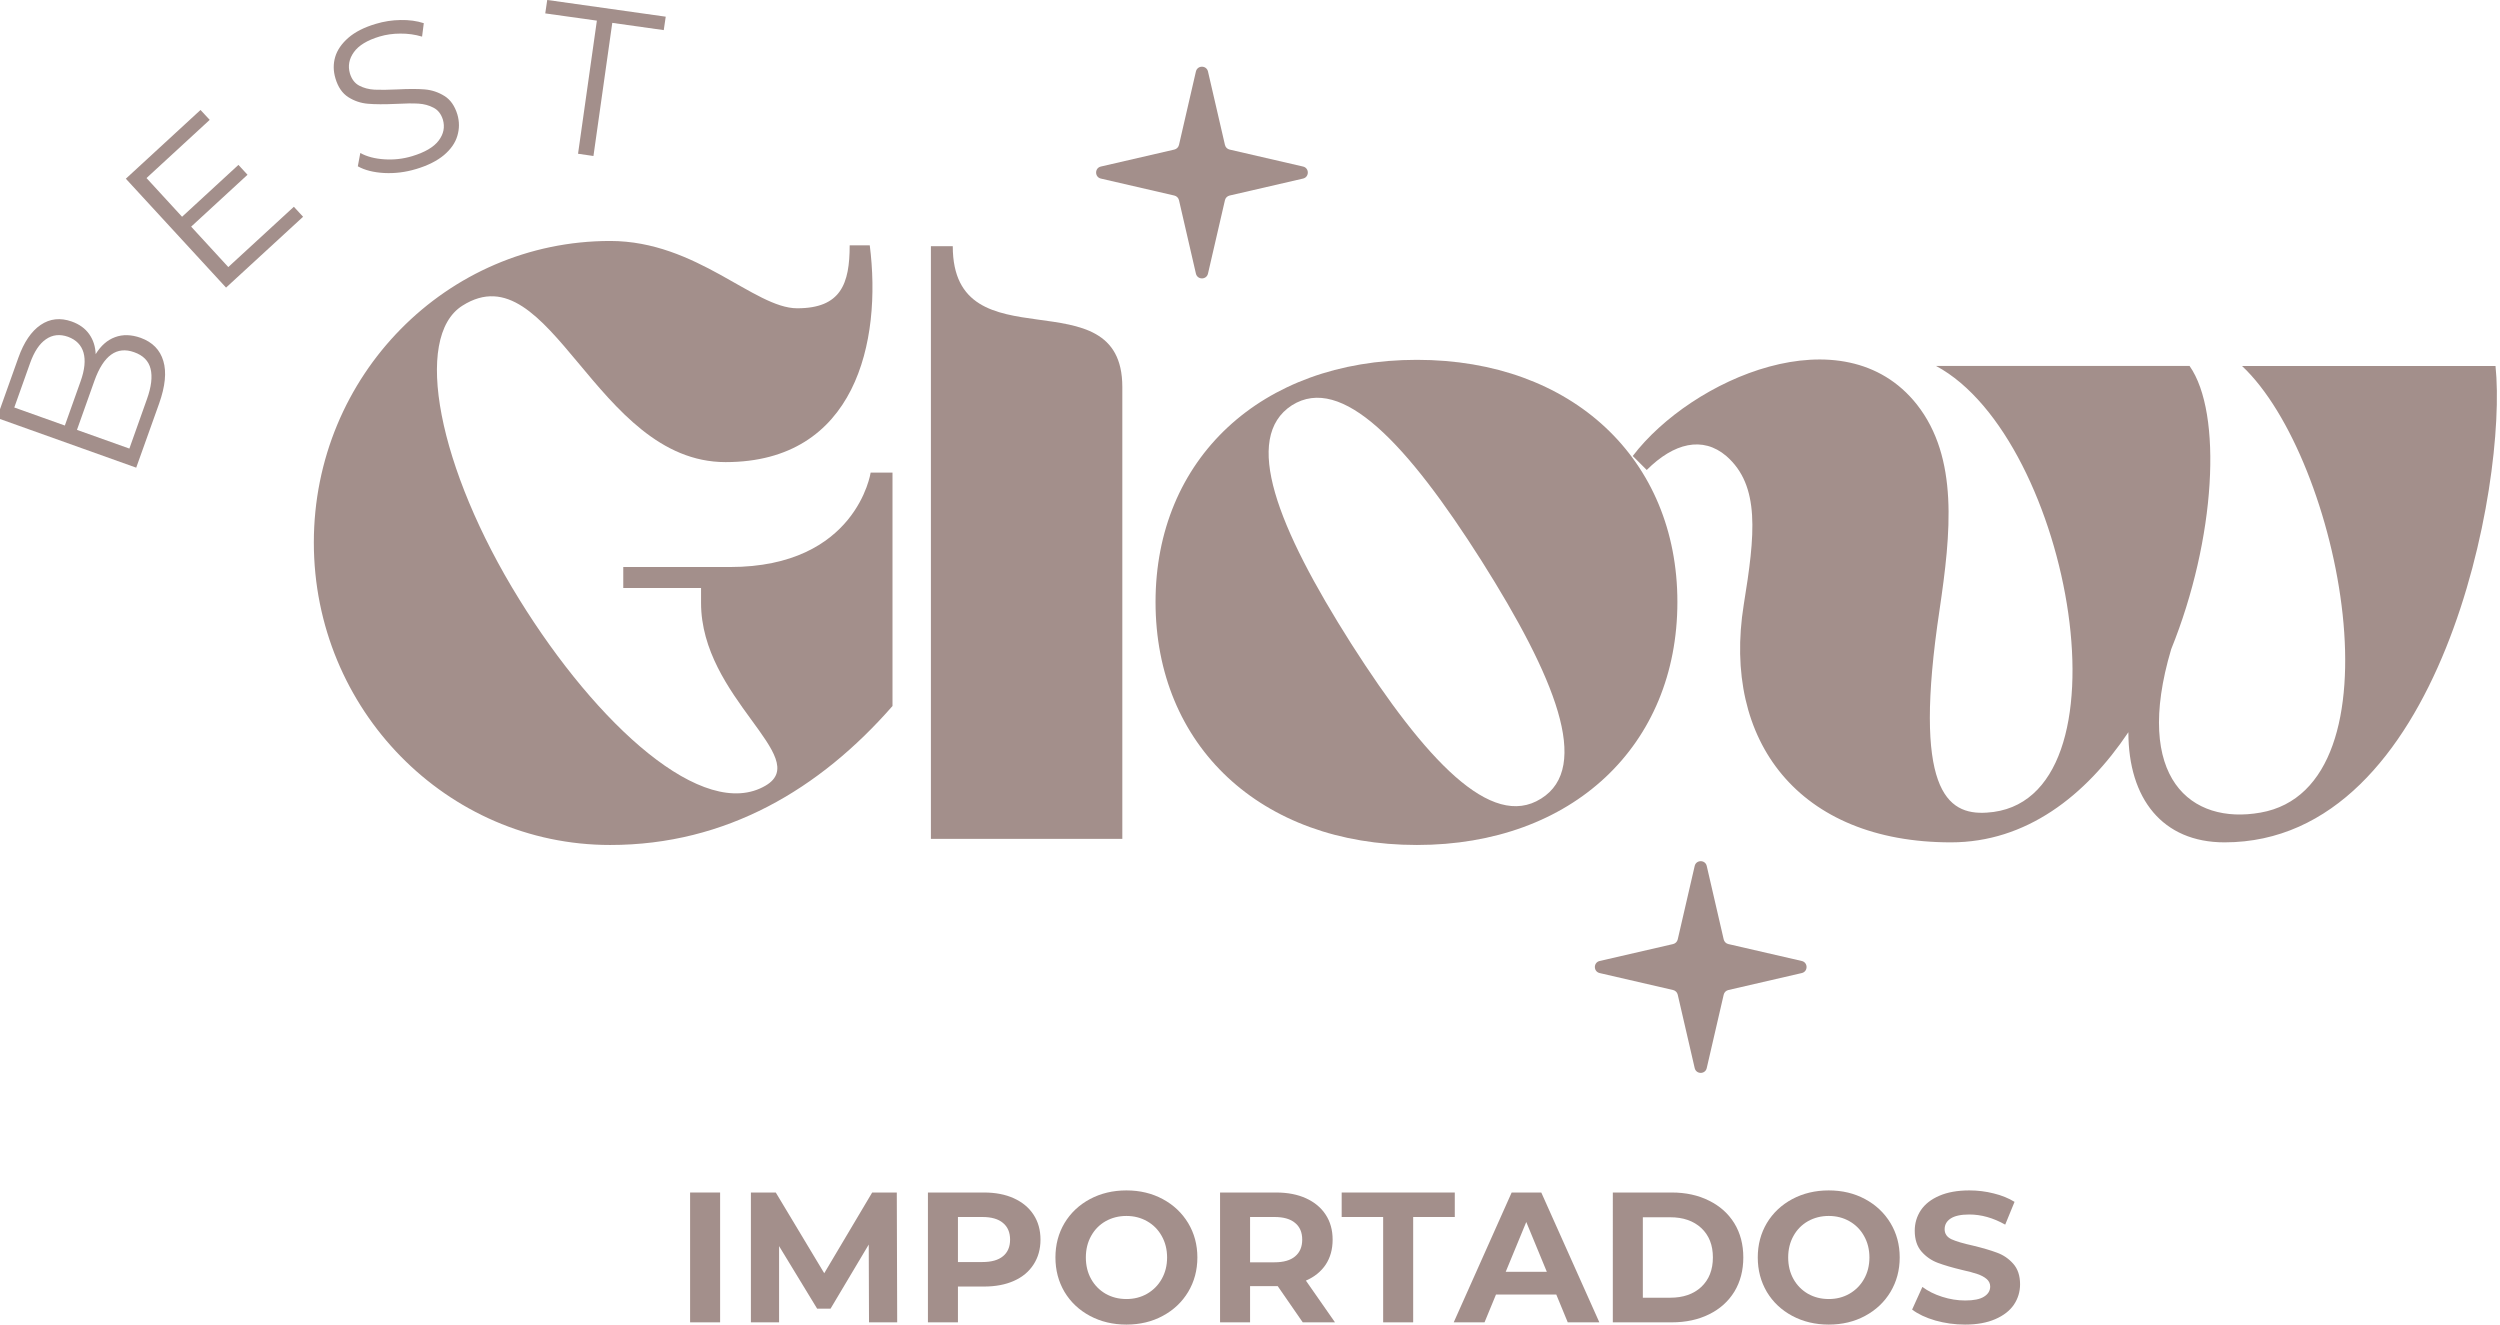
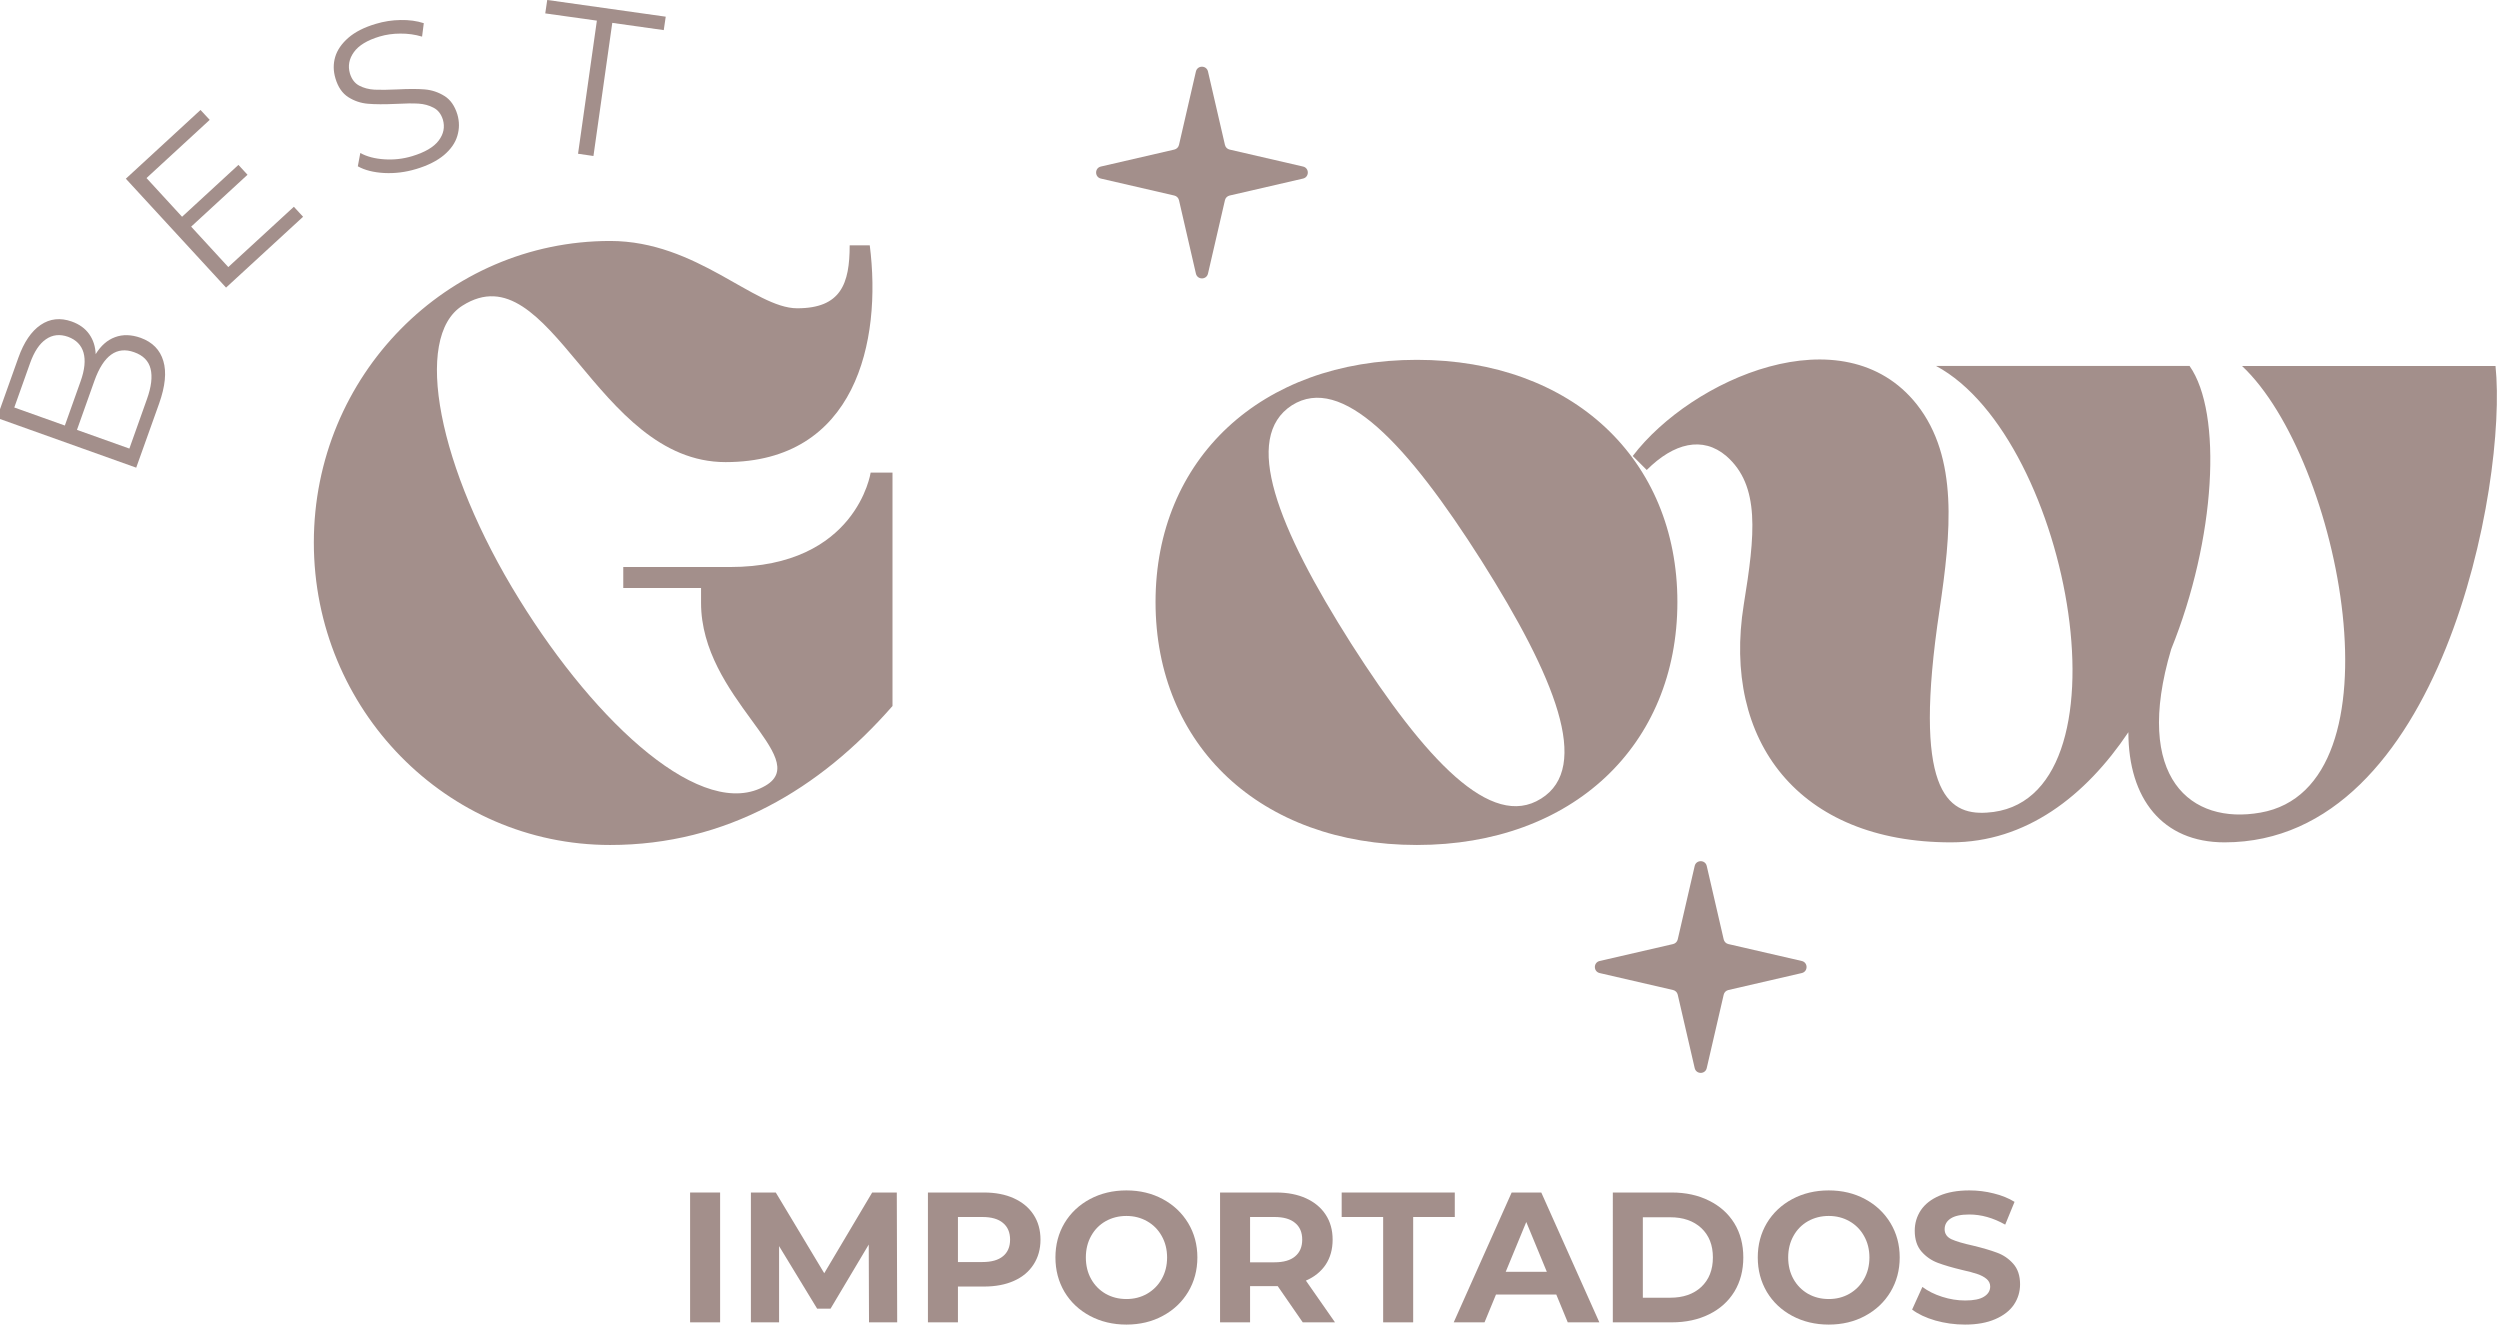
<svg xmlns="http://www.w3.org/2000/svg" xmlns:ns1="http://sodipodi.sourceforge.net/DTD/sodipodi-0.dtd" xmlns:ns2="http://www.inkscape.org/namespaces/inkscape" width="395.553" zoomAndPan="magnify" viewBox="0 0 296.665 157.189" height="209.585" preserveAspectRatio="xMidYMid meet" version="1.0" id="svg182" ns1:docname="logo.svg" ns2:version="1.1.2 (0a00cf5339, 2022-02-04)">
  <ns1:namedview id="namedview184" pagecolor="#ffffff" bordercolor="#666666" borderopacity="1.0" ns2:pageshadow="2" ns2:pageopacity="0.0" ns2:pagecheckerboard="0" showgrid="false" ns2:zoom="2.376" ns2:cx="178.24074" ns2:cy="164.56229" ns2:window-width="1440" ns2:window-height="851" ns2:window-x="0" ns2:window-y="0" ns2:window-maximized="1" ns2:current-layer="svg182" />
  <defs id="defs16">
    <g id="g2" />
    <clipPath id="f5c28dc27e">
      <path d="m 228.473,235.375 h 25.16 V 260.5 h -25.16 z m 0,0" clip-rule="nonzero" id="path4" />
    </clipPath>
    <clipPath id="a77276947c">
      <path d="M 228.441,257 H 236 v 4.613 h -7.559 z m 0,0" clip-rule="nonzero" id="path7" />
    </clipPath>
    <clipPath id="df165baa29">
      <path d="m 169.289,141.102 h 25.16 v 25.121 h -25.16 z m 0,0" clip-rule="nonzero" id="path10" />
    </clipPath>
    <clipPath id="f6b2b23143">
      <path d="M 169.258,162 H 177 v 5.34 h -7.742 z m 0,0" clip-rule="nonzero" id="path13" />
    </clipPath>
  </defs>
  <g fill="#fdf9f5" fill-opacity="1" id="g28" style="fill:#a38f8b;fill-opacity:1;stroke-width:1;stroke-miterlimit:4;stroke-dasharray:none" transform="translate(-39.292,-133.183)">
    <g transform="translate(74.667,232.727)" id="g26" style="fill:#a38f8b;fill-opacity:1;stroke-width:1;stroke-miterlimit:4;stroke-dasharray:none">
      <g id="g24" style="fill:#a38f8b;fill-opacity:1;stroke-width:1;stroke-miterlimit:4;stroke-dasharray:none">
        <path d="m 70.535,-43.461 h -2.594 c 0,0 -1.66,11.203 -16.699,11.203 h -12.656 v 2.488 h 9.23 v 1.762 c 0,11.309 13.277,18.359 7.676,21.68 -7.363,4.355 -20.02,-7.156 -29.25,-22.094 C 16.598,-43.98 13.59,-59.539 19.5,-63.273 c 10.477,-6.637 15.766,18.566 31.223,18.566 15.453,0 18.566,-14.312 17.113,-25.723 h -2.383 c 0,4.562 -1.039,7.469 -6.227,7.469 -5.082,0 -11.926,-7.988 -22.195,-7.988 -19.398,0 -35.164,15.973 -35.164,35.785 0,19.812 15.766,35.891 35.164,35.891 13.793,0 24.895,-6.641 33.504,-16.492 z m 0,0" id="path22" style="fill:#a38f8b;fill-opacity:1;stroke-width:1;stroke-miterlimit:4;stroke-dasharray:none" />
      </g>
    </g>
  </g>
  <g fill="#fdf9f5" fill-opacity="1" id="g36" style="fill:#a38f8b;fill-opacity:1;stroke-width:1;stroke-miterlimit:4;stroke-dasharray:none" transform="translate(-39.292,-133.183)">
    <g transform="translate(147.685,232.727)" id="g34" style="fill:#a38f8b;fill-opacity:1;stroke-width:1;stroke-miterlimit:4;stroke-dasharray:none">
      <g id="g32" style="fill:#a38f8b;fill-opacity:1;stroke-width:1;stroke-miterlimit:4;stroke-dasharray:none">
-         <path d="M 2.074,-70.328 V 0 h 22.715 v -53.625 c 0,-13.484 -20.121,-2.285 -20.121,-16.703 z m 0,0" id="path30" style="fill:#a38f8b;fill-opacity:1;stroke-width:1;stroke-miterlimit:4;stroke-dasharray:none" />
-       </g>
+         </g>
    </g>
  </g>
  <g fill="#fdf9f5" fill-opacity="1" id="g44" style="fill:#a38f8b;fill-opacity:1;stroke-width:1;stroke-miterlimit:4;stroke-dasharray:none" transform="translate(-39.292,-133.183)">
    <g transform="translate(174.548,232.727)" id="g42" style="fill:#a38f8b;fill-opacity:1;stroke-width:1;stroke-miterlimit:4;stroke-dasharray:none">
      <g id="g40" style="fill:#a38f8b;fill-opacity:1;stroke-width:1;stroke-miterlimit:4;stroke-dasharray:none">
        <path d="m 32.883,-56.844 c -18.57,0 -31.016,11.828 -31.016,28.734 0,17.012 12.445,28.836 31.016,28.836 18.461,0 30.91,-11.824 30.91,-28.836 0,-16.906 -12.449,-28.734 -30.91,-28.734 z M 47.609,-4.77 C 41.699,-1.039 33.918,-9.336 25.102,-23.133 16.285,-37.031 12.137,-47.609 18.047,-51.449 c 5.914,-3.734 13.695,4.566 22.512,18.465 8.711,13.797 13.066,24.48 7.051,28.215 z m 0,0" id="path38" style="fill:#a38f8b;fill-opacity:1;stroke-width:1;stroke-miterlimit:4;stroke-dasharray:none" />
      </g>
    </g>
  </g>
  <g fill="#fdf9f5" fill-opacity="1" id="g52" style="fill:#a38f8b;fill-opacity:1;stroke-width:1;stroke-miterlimit:4;stroke-dasharray:none" transform="translate(-39.292,-133.183)">
    <g transform="translate(240.201,232.727)" id="g50" style="fill:#a38f8b;fill-opacity:1;stroke-width:1;stroke-miterlimit:4;stroke-dasharray:none">
      <g id="g48" style="fill:#a38f8b;fill-opacity:1;stroke-width:1;stroke-miterlimit:4;stroke-dasharray:none">
        <path d="M 67.32,-3.113 C 59.125,-1.66 52.176,-7.156 56.738,-22.508 c 5.289,-13.07 6.121,-28.008 2.18,-33.609 H 28.836 c 16.078,8.609 23.754,51.969 6.016,53.004 -4.77,0.312 -8.816,-2.695 -5.602,-24.062 1.348,-9.129 2.281,-18.051 -2.695,-24.375 -8.715,-10.996 -26.762,-3.008 -33.711,6.117 l 1.66,1.66 c 3.215,-3.215 6.637,-4.043 9.438,-1.66 4.047,3.527 3.422,9.336 2.074,17.637 -2.594,16.18 6.535,28.211 24.582,28.211 8.922,0 15.977,-5.496 21.059,-13.07 0,7.887 4.043,13.07 11.41,13.07 25.723,0 33.605,-42.629 32.156,-56.531 H 65.141 c 11.723,10.996 19.398,49.996 2.18,53.004 z m 0,0" id="path46" style="fill:#a38f8b;fill-opacity:1;stroke-width:1;stroke-miterlimit:4;stroke-dasharray:none" />
      </g>
    </g>
  </g>
  <g clip-path="url(#f5c28dc27e)" id="g56" style="fill:#a38f8b;fill-opacity:1;stroke-width:1;stroke-miterlimit:4;stroke-dasharray:none" transform="translate(-39.292,-133.183)">
    <path fill="#fdf9f5" d="m 253.098,247.219 -8.711,-2.008 c -0.273,-0.062 -0.488,-0.277 -0.551,-0.551 l -2.012,-8.715 c -0.172,-0.758 -1.254,-0.758 -1.43,0 l -2.012,8.715 c -0.062,0.273 -0.277,0.488 -0.551,0.551 l -8.711,2.008 c -0.762,0.176 -0.762,1.258 0,1.434 l 8.711,2.012 c 0.273,0.062 0.488,0.277 0.551,0.551 l 2.012,8.711 c 0.176,0.762 1.258,0.762 1.43,0 l 2.012,-8.711 c 0.062,-0.273 0.277,-0.488 0.551,-0.551 l 8.711,-2.012 c 0.762,-0.176 0.762,-1.258 0,-1.434" fill-opacity="1" fill-rule="nonzero" id="path54" style="fill:#a38f8b;fill-opacity:1;stroke-width:1;stroke-miterlimit:4;stroke-dasharray:none" />
  </g>
  <g clip-path="url(#a77276947c)" id="g60" style="fill:#a38f8b;fill-opacity:1;stroke-width:1;stroke-miterlimit:4;stroke-dasharray:none" transform="translate(-39.292,-133.183)">
    <path fill="#fdf9f5" d="m 235.129,266.098 -6.688,-1.543 c -0.211,-0.047 -0.375,-0.211 -0.426,-0.422 l -1.543,-6.691 c -0.133,-0.582 -0.965,-0.582 -1.102,0 l -1.543,6.691 c -0.047,0.211 -0.211,0.375 -0.422,0.422 l -6.688,1.543 c -0.586,0.137 -0.586,0.965 0,1.102 l 6.688,1.543 c 0.211,0.051 0.375,0.211 0.422,0.422 l 1.543,6.691 c 0.137,0.582 0.969,0.582 1.102,0 l 1.543,-6.691 c 0.051,-0.211 0.215,-0.371 0.426,-0.422 l 6.688,-1.543 c 0.582,-0.137 0.582,-0.965 0,-1.102" fill-opacity="1" fill-rule="nonzero" id="path58" style="fill:#a38f8b;fill-opacity:1;stroke-width:1;stroke-miterlimit:4;stroke-dasharray:none" />
  </g>
  <g clip-path="url(#df165baa29)" id="g64" style="fill:#a38f8b;fill-opacity:1;stroke-width:1;stroke-miterlimit:4;stroke-dasharray:none" transform="translate(-39.292,-133.183)">
    <path fill="#fdf9f5" d="m 193.914,152.945 -8.711,-2.012 c -0.273,-0.062 -0.488,-0.277 -0.551,-0.551 l -2.012,-8.711 c -0.176,-0.762 -1.258,-0.762 -1.434,0 l -2.008,8.711 c -0.066,0.273 -0.277,0.488 -0.555,0.551 l -8.711,2.012 c -0.758,0.172 -0.758,1.254 0,1.43 l 8.711,2.012 c 0.277,0.062 0.488,0.277 0.555,0.551 l 2.008,8.711 c 0.176,0.762 1.258,0.762 1.434,0 l 2.012,-8.711 c 0.062,-0.273 0.277,-0.488 0.551,-0.551 l 8.711,-2.012 c 0.762,-0.176 0.762,-1.258 0,-1.43" fill-opacity="1" fill-rule="nonzero" id="path62" style="fill:#a38f8b;fill-opacity:1;stroke-width:1;stroke-miterlimit:4;stroke-dasharray:none" />
  </g>
  <g clip-path="url(#f6b2b23143)" id="g68" style="fill:#a38f8b;fill-opacity:1;stroke-width:1;stroke-miterlimit:4;stroke-dasharray:none" transform="translate(-39.292,-133.183)">
    <path fill="#fdf9f5" d="m 175.941,171.82 -6.688,-1.543 c -0.211,-0.047 -0.375,-0.211 -0.422,-0.422 l -1.543,-6.688 c -0.137,-0.586 -0.965,-0.586 -1.102,0 l -1.543,6.688 c -0.051,0.211 -0.215,0.375 -0.422,0.422 l -6.691,1.543 c -0.582,0.137 -0.582,0.969 0,1.102 l 6.691,1.543 c 0.207,0.051 0.371,0.215 0.422,0.422 l 1.543,6.691 c 0.137,0.582 0.965,0.582 1.102,0 l 1.543,-6.691 c 0.047,-0.207 0.211,-0.371 0.422,-0.422 l 6.688,-1.543 c 0.586,-0.133 0.586,-0.965 0,-1.102" fill-opacity="1" fill-rule="nonzero" id="path66" style="fill:#a38f8b;fill-opacity:1;stroke-width:1;stroke-miterlimit:4;stroke-dasharray:none" />
  </g>
  <g fill="#fdf9f5" fill-opacity="1" id="g76" style="fill:#a38f8b;fill-opacity:1;stroke-width:1;stroke-miterlimit:4;stroke-dasharray:none" transform="translate(-39.292,-133.183)">
    <g transform="translate(54.487,191.367)" id="g74" style="fill:#a38f8b;fill-opacity:1;stroke-width:1;stroke-miterlimit:4;stroke-dasharray:none">
      <g id="g72" style="fill:#a38f8b;fill-opacity:1;stroke-width:1;stroke-miterlimit:4;stroke-dasharray:none">
        <path d="m -3.844,-16.156 c 0.617,-1.008 1.383,-1.68 2.297,-2.016 0.918,-0.344 1.93,-0.316 3.047,0.078 1.406,0.512 2.301,1.43 2.688,2.75 0.395,1.312 0.227,2.996 -0.5,5.047 l -2.719,7.609 -16.531,-5.906 2.547,-7.141 c 0.656,-1.844 1.539,-3.141 2.641,-3.891 1.105,-0.75 2.336,-0.883 3.688,-0.406 0.906,0.324 1.602,0.824 2.078,1.5 0.48,0.68 0.734,1.469 0.766,2.375 z m -9.656,6.328 6,2.141 1.875,-5.266 c 0.48,-1.352 0.594,-2.477 0.344,-3.375 -0.258,-0.906 -0.875,-1.535 -1.844,-1.891 -0.977,-0.344 -1.852,-0.242 -2.625,0.297 -0.77,0.531 -1.395,1.477 -1.875,2.828 z m 15.734,-0.969 c 0.531,-1.477 0.676,-2.688 0.438,-3.625 -0.23,-0.938 -0.883,-1.594 -1.953,-1.969 -2.062,-0.738 -3.629,0.387 -4.703,3.375 l -2.078,5.844 6.219,2.219 z m 0,0" id="path70" style="fill:#a38f8b;fill-opacity:1;stroke-width:1;stroke-miterlimit:4;stroke-dasharray:none" />
      </g>
    </g>
  </g>
  <g fill="#fdf9f5" fill-opacity="1" id="g84" style="fill:#a38f8b;fill-opacity:1;stroke-width:1;stroke-miterlimit:4;stroke-dasharray:none" transform="translate(-39.292,-133.183)">
    <g transform="translate(64.007,169.249)" id="g82" style="fill:#a38f8b;fill-opacity:1;stroke-width:1;stroke-miterlimit:4;stroke-dasharray:none">
      <g id="g80" style="fill:#a38f8b;fill-opacity:1;stroke-width:1;stroke-miterlimit:4;stroke-dasharray:none">
-         <path d="m 10.156,-11.531 1.094,1.188 -9.141,8.406 -11.891,-12.922 8.859,-8.156 1.094,1.172 -7.5,6.906 4.219,4.594 6.688,-6.156 1.078,1.172 -6.688,6.156 L 2.375,-4.375 Z m 0,0" id="path78" style="fill:#a38f8b;fill-opacity:1;stroke-width:1;stroke-miterlimit:4;stroke-dasharray:none" />
+         <path d="m 10.156,-11.531 1.094,1.188 -9.141,8.406 -11.891,-12.922 8.859,-8.156 1.094,1.172 -7.5,6.906 4.219,4.594 6.688,-6.156 1.078,1.172 -6.688,6.156 L 2.375,-4.375 m 0,0" id="path78" style="fill:#a38f8b;fill-opacity:1;stroke-width:1;stroke-miterlimit:4;stroke-dasharray:none" />
      </g>
    </g>
  </g>
  <g fill="#fdf9f5" fill-opacity="1" id="g92" style="fill:#a38f8b;fill-opacity:1;stroke-width:1;stroke-miterlimit:4;stroke-dasharray:none" transform="translate(-39.292,-133.183)">
    <g transform="translate(81.236,155.292)" id="g90" style="fill:#a38f8b;fill-opacity:1;stroke-width:1;stroke-miterlimit:4;stroke-dasharray:none">
      <g id="g88" style="fill:#a38f8b;fill-opacity:1;stroke-width:1;stroke-miterlimit:4;stroke-dasharray:none">
        <path d="m 7.422,-2.047 c -1.242,0.375 -2.496,0.531 -3.766,0.469 C 2.383,-1.648 1.336,-1.914 0.516,-2.375 L 0.812,-3.953 c 0.781,0.43 1.734,0.68 2.859,0.75 1.125,0.074 2.223,-0.051 3.297,-0.375 1.508,-0.457 2.555,-1.07 3.141,-1.844 0.594,-0.781 0.758,-1.613 0.5,-2.5 C 10.398,-8.586 10.031,-9.055 9.5,-9.328 8.969,-9.609 8.375,-9.77 7.719,-9.812 7.062,-9.852 6.172,-9.844 5.047,-9.781 3.672,-9.719 2.562,-9.723 1.719,-9.797 0.875,-9.867 0.098,-10.129 -0.609,-10.578 c -0.719,-0.457 -1.227,-1.203 -1.531,-2.234 -0.258,-0.863 -0.27,-1.707 -0.031,-2.531 0.242,-0.82 0.762,-1.582 1.562,-2.281 0.801,-0.695 1.891,-1.25 3.266,-1.656 0.957,-0.289 1.938,-0.441 2.938,-0.453 1.008,-0.02 1.926,0.105 2.75,0.375 l -0.203,1.594 c -0.844,-0.25 -1.703,-0.367 -2.578,-0.359 -0.867,0 -1.684,0.117 -2.453,0.344 -1.469,0.438 -2.492,1.059 -3.062,1.859 -0.57,0.793 -0.727,1.637 -0.469,2.531 0.211,0.68 0.57,1.156 1.094,1.438 0.531,0.281 1.141,0.445 1.828,0.484 0.688,0.031 1.586,0.023 2.703,-0.031 1.332,-0.07 2.422,-0.07 3.266,0 0.844,0.074 1.617,0.336 2.328,0.781 0.707,0.438 1.219,1.168 1.531,2.188 0.25,0.855 0.25,1.699 0,2.531 -0.242,0.836 -0.773,1.602 -1.594,2.297 -0.824,0.688 -1.93,1.242 -3.312,1.656 z m 0,0" id="path86" style="fill:#a38f8b;fill-opacity:1;stroke-width:1;stroke-miterlimit:4;stroke-dasharray:none" />
      </g>
    </g>
  </g>
  <g fill="#fdf9f5" fill-opacity="1" id="g100" style="fill:#a38f8b;fill-opacity:1;stroke-width:1;stroke-miterlimit:4;stroke-dasharray:none" transform="translate(-39.292,-133.183)">
    <g transform="translate(101.667,150.553)" id="g98" style="fill:#a38f8b;fill-opacity:1;stroke-width:1;stroke-miterlimit:4;stroke-dasharray:none">
      <g id="g96" style="fill:#a38f8b;fill-opacity:1;stroke-width:1;stroke-miterlimit:4;stroke-dasharray:none">
        <path d="m 8.453,-14.922 -6.125,-0.859 0.234,-1.594 14.062,1.984 -0.234,1.594 L 10.281,-14.656 8.047,1.141 6.219,0.875 Z m 0,0" id="path94" style="fill:#a38f8b;fill-opacity:1;stroke-width:1;stroke-miterlimit:4;stroke-dasharray:none" />
      </g>
    </g>
  </g>
  <g fill="#f1eeeb" fill-opacity="1" id="g108" style="fill:#a38f8b;fill-opacity:1;stroke-width:1;stroke-miterlimit:4;stroke-dasharray:none" transform="translate(-39.292,-133.183)">
    <g transform="translate(119.355,290.1)" id="g106" style="fill:#a38f8b;fill-opacity:1;stroke-width:1;stroke-miterlimit:4;stroke-dasharray:none">
      <g id="g104" style="fill:#a38f8b;fill-opacity:1;stroke-width:1;stroke-miterlimit:4;stroke-dasharray:none">
        <path d="m 1.828,-15.406 h 3.562 V 0 h -3.562 z m 0,0" id="path102" style="fill:#a38f8b;fill-opacity:1;stroke-width:1;stroke-miterlimit:4;stroke-dasharray:none" />
      </g>
    </g>
  </g>
  <g fill="#f1eeeb" fill-opacity="1" id="g116" style="fill:#a38f8b;fill-opacity:1;stroke-width:1;stroke-miterlimit:4;stroke-dasharray:none" transform="translate(-39.292,-133.183)">
    <g transform="translate(126.57,290.1)" id="g114" style="fill:#a38f8b;fill-opacity:1;stroke-width:1;stroke-miterlimit:4;stroke-dasharray:none">
      <g id="g112" style="fill:#a38f8b;fill-opacity:1;stroke-width:1;stroke-miterlimit:4;stroke-dasharray:none">
        <path d="M 15.844,0 15.812,-9.234 11.281,-1.625 H 9.688 L 5.172,-9.047 V 0 H 1.828 V -15.406 H 4.781 l 5.75,9.578 5.688,-9.578 h 2.922 L 19.188,0 Z m 0,0" id="path110" style="fill:#a38f8b;fill-opacity:1;stroke-width:1;stroke-miterlimit:4;stroke-dasharray:none" />
      </g>
    </g>
  </g>
  <g fill="#f1eeeb" fill-opacity="1" id="g124" style="fill:#a38f8b;fill-opacity:1;stroke-width:1;stroke-miterlimit:4;stroke-dasharray:none" transform="translate(-39.292,-133.183)">
    <g transform="translate(147.576,290.1)" id="g122" style="fill:#a38f8b;fill-opacity:1;stroke-width:1;stroke-miterlimit:4;stroke-dasharray:none">
      <g id="g120" style="fill:#a38f8b;fill-opacity:1;stroke-width:1;stroke-miterlimit:4;stroke-dasharray:none">
        <path d="m 8.484,-15.406 c 1.363,0 2.547,0.23 3.547,0.688 1.008,0.461 1.785,1.105 2.328,1.938 0.551,0.836 0.828,1.824 0.828,2.969 0,1.125 -0.277,2.109 -0.828,2.953 -0.543,0.844 -1.32,1.492 -2.328,1.938 -1,0.449 -2.184,0.672 -3.547,0.672 H 5.391 V 0 h -3.562 v -15.406 z m -0.188,8.25 c 1.07,0 1.883,-0.227 2.438,-0.688 0.562,-0.457 0.844,-1.113 0.844,-1.969 0,-0.863 -0.281,-1.523 -0.844,-1.984 C 10.18,-12.266 9.367,-12.5 8.297,-12.5 h -2.906 v 5.344 z m 0,0" id="path118" style="fill:#a38f8b;fill-opacity:1;stroke-width:1;stroke-miterlimit:4;stroke-dasharray:none" />
      </g>
    </g>
  </g>
  <g fill="#f1eeeb" fill-opacity="1" id="g132" style="fill:#a38f8b;fill-opacity:1;stroke-width:1;stroke-miterlimit:4;stroke-dasharray:none" transform="translate(-39.292,-133.183)">
    <g transform="translate(163.677,290.1)" id="g130" style="fill:#a38f8b;fill-opacity:1;stroke-width:1;stroke-miterlimit:4;stroke-dasharray:none">
      <g id="g128" style="fill:#a38f8b;fill-opacity:1;stroke-width:1;stroke-miterlimit:4;stroke-dasharray:none">
        <path d="m 9.281,0.266 c -1.594,0 -3.039,-0.344 -4.328,-1.031 -1.281,-0.688 -2.289,-1.633 -3.016,-2.844 -0.719,-1.219 -1.078,-2.582 -1.078,-4.094 0,-1.508 0.359,-2.867 1.078,-4.078 0.727,-1.207 1.734,-2.156 3.016,-2.844 1.289,-0.688 2.734,-1.031 4.328,-1.031 1.602,0 3.039,0.344 4.312,1.031 1.281,0.688 2.285,1.637 3.016,2.844 0.727,1.211 1.094,2.57 1.094,4.078 0,1.512 -0.367,2.875 -1.094,4.094 -0.73,1.211 -1.734,2.156 -3.016,2.844 -1.273,0.688 -2.711,1.031 -4.312,1.031 z m 0,-3.031 c 0.906,0 1.723,-0.207 2.453,-0.625 0.738,-0.426 1.316,-1.008 1.734,-1.75 0.426,-0.75 0.641,-1.602 0.641,-2.562 C 14.109,-8.648 13.895,-9.5 13.469,-10.25 13.051,-11 12.473,-11.582 11.734,-12 11.004,-12.414 10.188,-12.625 9.281,-12.625 c -0.906,0 -1.73,0.211 -2.469,0.625 -0.73,0.418 -1.305,1 -1.719,1.75 -0.418,0.75 -0.625,1.602 -0.625,2.547 0,0.961 0.207,1.812 0.625,2.562 0.414,0.742 0.988,1.324 1.719,1.75 0.738,0.418 1.562,0.625 2.469,0.625 z m 0,0" id="path126" style="fill:#a38f8b;fill-opacity:1;stroke-width:1;stroke-miterlimit:4;stroke-dasharray:none" />
      </g>
    </g>
  </g>
  <g fill="#f1eeeb" fill-opacity="1" id="g140" style="fill:#a38f8b;fill-opacity:1;stroke-width:1;stroke-miterlimit:4;stroke-dasharray:none" transform="translate(-39.292,-133.183)">
    <g transform="translate(182.242,290.1)" id="g138" style="fill:#a38f8b;fill-opacity:1;stroke-width:1;stroke-miterlimit:4;stroke-dasharray:none">
      <g id="g136" style="fill:#a38f8b;fill-opacity:1;stroke-width:1;stroke-miterlimit:4;stroke-dasharray:none">
        <path d="M 11.641,0 8.672,-4.297 H 5.391 V 0 h -3.562 v -15.406 h 6.656 c 1.363,0 2.547,0.23 3.547,0.688 1.008,0.461 1.785,1.105 2.328,1.938 0.551,0.836 0.828,1.824 0.828,2.969 0,1.148 -0.277,2.137 -0.828,2.969 -0.555,0.824 -1.336,1.453 -2.344,1.891 L 15.469,0 Z m -0.062,-9.812 c 0,-0.863 -0.281,-1.523 -0.844,-1.984 C 10.18,-12.266 9.367,-12.5 8.297,-12.5 h -2.906 v 5.375 h 2.906 c 1.07,0 1.883,-0.234 2.438,-0.703 0.562,-0.469 0.844,-1.129 0.844,-1.984 z m 0,0" id="path134" style="fill:#a38f8b;fill-opacity:1;stroke-width:1;stroke-miterlimit:4;stroke-dasharray:none" />
      </g>
    </g>
  </g>
  <g fill="#f1eeeb" fill-opacity="1" id="g148" style="fill:#a38f8b;fill-opacity:1;stroke-width:1;stroke-miterlimit:4;stroke-dasharray:none" transform="translate(-39.292,-133.183)">
    <g transform="translate(198.409,290.1)" id="g146" style="fill:#a38f8b;fill-opacity:1;stroke-width:1;stroke-miterlimit:4;stroke-dasharray:none">
      <g id="g144" style="fill:#a38f8b;fill-opacity:1;stroke-width:1;stroke-miterlimit:4;stroke-dasharray:none">
        <path d="M 5.016,-12.5 H 0.094 v -2.906 H 13.516 V -12.5 h -4.938 V 0 h -3.562 z m 0,0" id="path142" style="fill:#a38f8b;fill-opacity:1;stroke-width:1;stroke-miterlimit:4;stroke-dasharray:none" />
      </g>
    </g>
  </g>
  <g fill="#f1eeeb" fill-opacity="1" id="g156" style="fill:#a38f8b;fill-opacity:1;stroke-width:1;stroke-miterlimit:4;stroke-dasharray:none" transform="translate(-39.292,-133.183)">
    <g transform="translate(212.002,290.1)" id="g154" style="fill:#a38f8b;fill-opacity:1;stroke-width:1;stroke-miterlimit:4;stroke-dasharray:none">
      <g id="g152" style="fill:#a38f8b;fill-opacity:1;stroke-width:1;stroke-miterlimit:4;stroke-dasharray:none">
        <path d="M 11.969,-3.297 H 4.812 L 3.453,0 h -3.656 l 6.875,-15.406 H 10.188 L 17.078,0 h -3.75 z M 10.844,-6 8.406,-11.906 5.969,-6 Z m 0,0" id="path150" style="fill:#a38f8b;fill-opacity:1;stroke-width:1;stroke-miterlimit:4;stroke-dasharray:none" />
      </g>
    </g>
  </g>
  <g fill="#f1eeeb" fill-opacity="1" id="g164" style="fill:#a38f8b;fill-opacity:1;stroke-width:1;stroke-miterlimit:4;stroke-dasharray:none" transform="translate(-39.292,-133.183)">
    <g transform="translate(228.851,290.1)" id="g162" style="fill:#a38f8b;fill-opacity:1;stroke-width:1;stroke-miterlimit:4;stroke-dasharray:none">
      <g id="g160" style="fill:#a38f8b;fill-opacity:1;stroke-width:1;stroke-miterlimit:4;stroke-dasharray:none">
        <path d="m 1.828,-15.406 h 7 c 1.664,0 3.141,0.324 4.422,0.969 1.289,0.637 2.289,1.531 3,2.688 0.707,1.156 1.062,2.508 1.062,4.047 0,1.543 -0.355,2.898 -1.062,4.062 -0.711,1.156 -1.711,2.055 -3,2.688 C 11.969,-0.316 10.492,0 8.828,0 h -7 z m 6.812,12.484 c 1.539,0 2.77,-0.426 3.688,-1.281 0.914,-0.863 1.375,-2.031 1.375,-3.5 0,-1.469 -0.461,-2.629 -1.375,-3.484 -0.918,-0.852 -2.148,-1.281 -3.688,-1.281 h -3.25 v 9.547 z m 0,0" id="path158" style="fill:#a38f8b;fill-opacity:1;stroke-width:1;stroke-miterlimit:4;stroke-dasharray:none" />
      </g>
    </g>
  </g>
  <g fill="#f1eeeb" fill-opacity="1" id="g172" style="fill:#a38f8b;fill-opacity:1;stroke-width:1;stroke-miterlimit:4;stroke-dasharray:none" transform="translate(-39.292,-133.183)">
    <g transform="translate(247.02,290.1)" id="g170" style="fill:#a38f8b;fill-opacity:1;stroke-width:1;stroke-miterlimit:4;stroke-dasharray:none">
      <g id="g168" style="fill:#a38f8b;fill-opacity:1;stroke-width:1;stroke-miterlimit:4;stroke-dasharray:none">
        <path d="m 9.281,0.266 c -1.594,0 -3.039,-0.344 -4.328,-1.031 -1.281,-0.688 -2.289,-1.633 -3.016,-2.844 -0.719,-1.219 -1.078,-2.582 -1.078,-4.094 0,-1.508 0.359,-2.867 1.078,-4.078 0.727,-1.207 1.734,-2.156 3.016,-2.844 1.289,-0.688 2.734,-1.031 4.328,-1.031 1.602,0 3.039,0.344 4.312,1.031 1.281,0.688 2.285,1.637 3.016,2.844 0.727,1.211 1.094,2.57 1.094,4.078 0,1.512 -0.367,2.875 -1.094,4.094 -0.73,1.211 -1.734,2.156 -3.016,2.844 -1.273,0.688 -2.711,1.031 -4.312,1.031 z m 0,-3.031 c 0.906,0 1.723,-0.207 2.453,-0.625 0.738,-0.426 1.316,-1.008 1.734,-1.75 0.426,-0.75 0.641,-1.602 0.641,-2.562 C 14.109,-8.648 13.895,-9.5 13.469,-10.25 13.051,-11 12.473,-11.582 11.734,-12 11.004,-12.414 10.188,-12.625 9.281,-12.625 c -0.906,0 -1.73,0.211 -2.469,0.625 -0.73,0.418 -1.305,1 -1.719,1.75 -0.418,0.75 -0.625,1.602 -0.625,2.547 0,0.961 0.207,1.812 0.625,2.562 0.414,0.742 0.988,1.324 1.719,1.75 0.738,0.418 1.562,0.625 2.469,0.625 z m 0,0" id="path166" style="fill:#a38f8b;fill-opacity:1;stroke-width:1;stroke-miterlimit:4;stroke-dasharray:none" />
      </g>
    </g>
  </g>
  <g fill="#f1eeeb" fill-opacity="1" id="g180" style="fill:#a38f8b;fill-opacity:1;stroke-width:1;stroke-miterlimit:4;stroke-dasharray:none" transform="translate(-39.292,-133.183)">
    <g transform="translate(265.585,290.1)" id="g178" style="fill:#a38f8b;fill-opacity:1;stroke-width:1;stroke-miterlimit:4;stroke-dasharray:none">
      <g id="g176" style="fill:#a38f8b;fill-opacity:1;stroke-width:1;stroke-miterlimit:4;stroke-dasharray:none">
        <path d="m 6.891,0.266 c -1.219,0 -2.398,-0.164 -3.531,-0.484 -1.137,-0.332 -2.055,-0.766 -2.75,-1.297 l 1.219,-2.688 c 0.656,0.492 1.438,0.883 2.344,1.172 0.914,0.293 1.828,0.438 2.734,0.438 1.008,0 1.754,-0.148 2.234,-0.453 C 9.629,-3.348 9.875,-3.75 9.875,-4.25 9.875,-4.613 9.727,-4.914 9.438,-5.156 9.156,-5.395 8.789,-5.586 8.344,-5.734 7.895,-5.891 7.289,-6.051 6.531,-6.219 5.363,-6.5 4.406,-6.781 3.656,-7.062 2.906,-7.344 2.258,-7.789 1.719,-8.406 1.188,-9.02 0.922,-9.844 0.922,-10.875 c 0,-0.883 0.238,-1.691 0.719,-2.422 0.488,-0.727 1.219,-1.301 2.188,-1.719 C 4.805,-15.441 6,-15.656 7.406,-15.656 c 0.988,0 1.953,0.121 2.891,0.359 0.938,0.23 1.758,0.562 2.469,1 l -1.109,2.703 c -1.418,-0.801 -2.84,-1.203 -4.266,-1.203 -1,0 -1.742,0.164 -2.219,0.484 -0.469,0.312 -0.703,0.734 -0.703,1.266 0,0.531 0.27,0.93 0.812,1.188 0.551,0.25 1.395,0.5 2.531,0.75 1.164,0.281 2.125,0.562 2.875,0.844 0.75,0.273 1.391,0.711 1.922,1.312 0.539,0.605 0.812,1.418 0.812,2.438 0,0.887 -0.246,1.695 -0.734,2.422 C 12.195,-1.375 11.457,-0.801 10.469,-0.375 9.488,0.051 8.297,0.266 6.891,0.266 Z m 0,0" id="path174" style="fill:#a38f8b;fill-opacity:1;stroke-width:1;stroke-miterlimit:4;stroke-dasharray:none" />
      </g>
    </g>
  </g>
</svg>